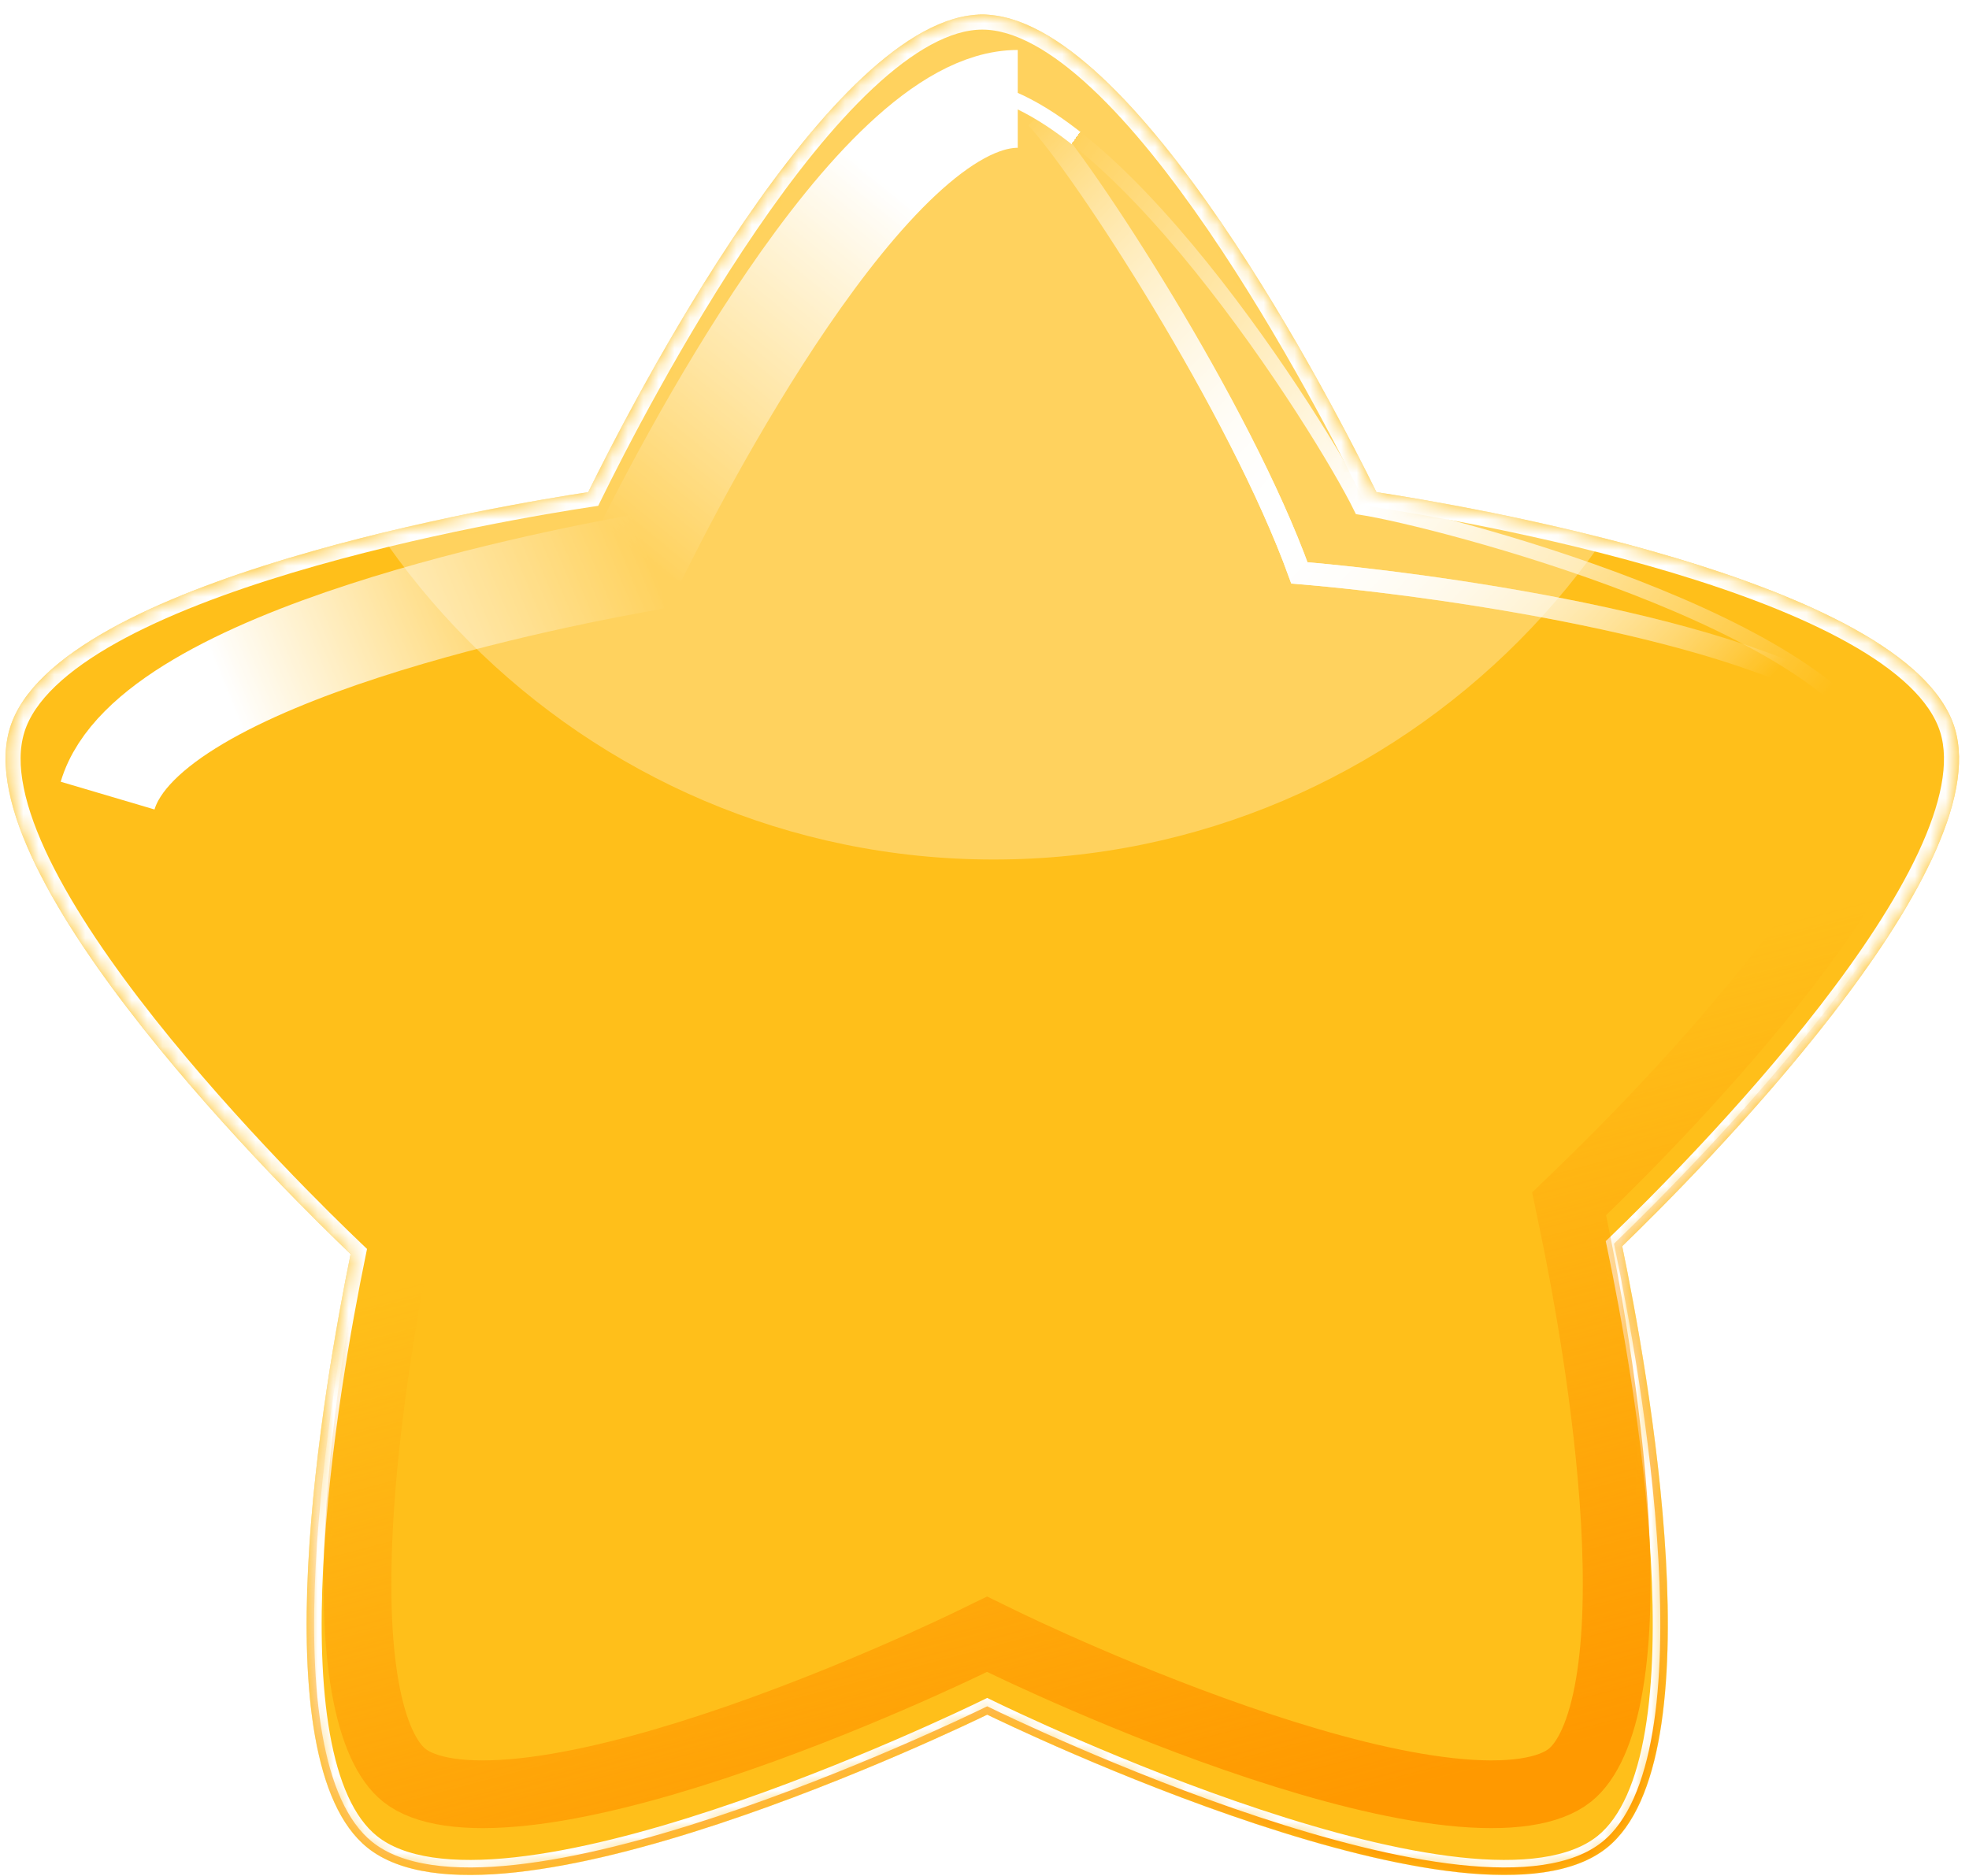
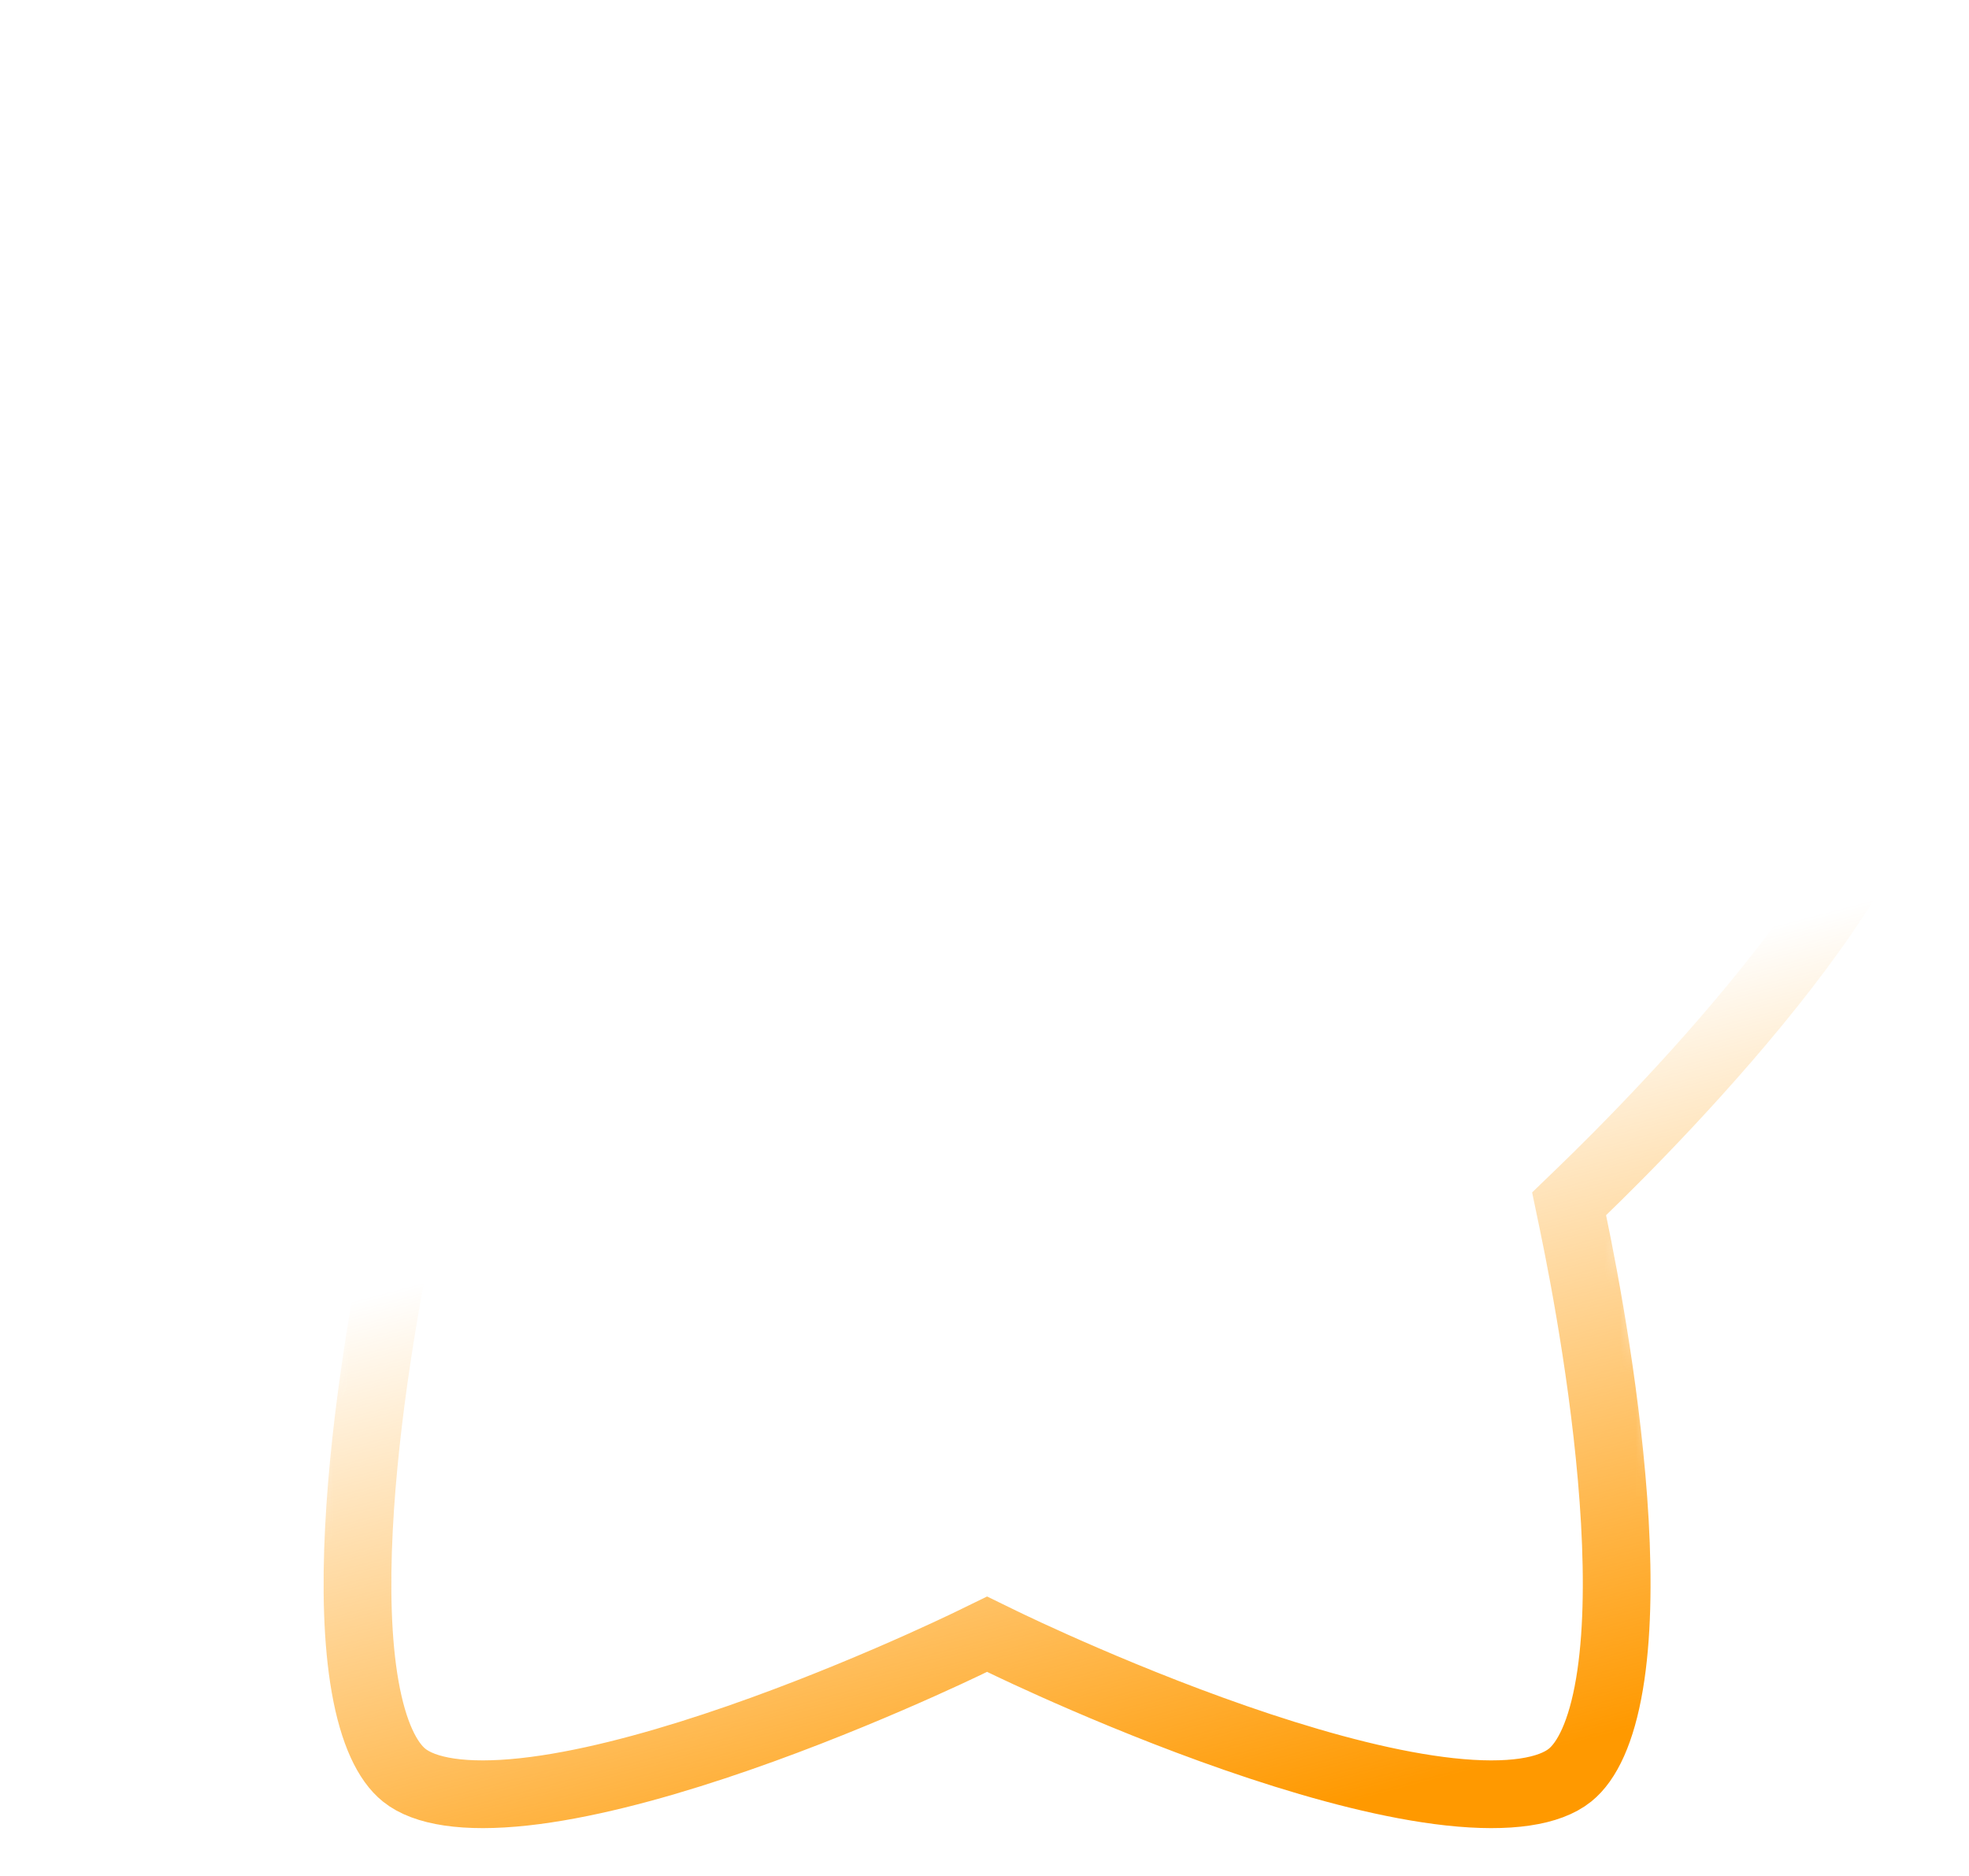
<svg xmlns="http://www.w3.org/2000/svg" width="127" height="121" viewBox="0 0 127 121" fill="none">
  <g clip-path="url(#clip0_10_5816)">
    <g clip-path="url(#clip1_10_5816)">
      <g clip-path="url(#clip2_10_5816)">
-         <path fill-rule="evenodd" clip-rule="evenodd" d="M37.938 31.744C40.614 26.296 53.592 0.94 63.359 0.94C73.127 0.94 86.105 26.297 88.781 31.744C93.711 32.49 123.06 37.322 126.069 46.927C128.965 56.176 109.32 75.856 104.631 80.383C106.259 88.201 110.846 113.403 103.647 119.183C95.284 125.9 64.98 111.236 63.676 110.599C62.371 111.236 32.068 125.9 23.703 119.183C16.654 113.522 20.907 89.234 22.615 80.89C19.167 77.604 -2.375 56.582 0.649 46.927C3.658 37.322 33.009 32.49 37.938 31.744Z" fill="#FFBF1A" />
        <mask id="mask0_10_5816" style="mask-type:alpha" maskUnits="userSpaceOnUse" x="0" y="0" width="127" height="121">
          <path fill-rule="evenodd" clip-rule="evenodd" d="M37.938 31.744C40.614 26.296 53.592 0.94 63.359 0.94C73.127 0.94 86.105 26.297 88.781 31.744C93.711 32.49 123.06 37.322 126.069 46.927C128.965 56.176 109.32 75.856 104.631 80.383C106.259 88.201 110.846 113.403 103.647 119.183C95.284 125.9 64.98 111.236 63.676 110.599C62.371 111.236 32.068 125.9 23.703 119.183C16.654 113.522 20.907 89.234 22.615 80.89C19.167 77.604 -2.375 56.582 0.649 46.927C3.658 37.322 33.009 32.49 37.938 31.744Z" fill="#FFBF1A" />
        </mask>
        <g mask="url(#mask0_10_5816)">
          <g opacity="0.3" filter="url(#filter0_f_10_5816)">
            <path d="M64.091 55.44C90.552 55.44 112.003 33.883 112.003 7.291C112.003 -19.301 90.552 -40.858 64.091 -40.858C37.63 -40.858 16.18 -19.301 16.18 7.291C16.18 33.883 37.63 55.44 64.091 55.44Z" fill="white" />
          </g>
          <g filter="url(#filter1_f_10_5816)">
            <path d="M38.01 32.223L38.261 32.185L38.373 31.957C39.707 29.241 43.609 21.564 48.389 14.573C50.78 11.076 53.379 7.769 55.973 5.341C58.587 2.897 61.111 1.425 63.358 1.425C65.606 1.425 68.13 2.897 70.743 5.341C73.338 7.769 75.937 11.076 78.328 14.573C83.108 21.564 87.009 29.241 88.344 31.957L88.456 32.185L88.707 32.224C91.165 32.596 99.708 33.986 108.004 36.478C112.155 37.725 116.221 39.241 119.429 41.032C122.66 42.835 124.911 44.859 125.604 47.072C126.272 49.202 125.656 52.022 124.16 55.214C122.674 58.384 120.367 61.82 117.81 65.129C112.696 71.743 106.632 77.775 104.293 80.034L104.1 80.22L104.155 80.482C104.967 84.383 106.515 92.61 106.964 100.574C107.188 104.558 107.136 108.454 106.587 111.701C106.036 114.968 104.998 117.475 103.343 118.805C101.414 120.353 98.13 120.721 94.109 120.283C90.12 119.848 85.544 118.636 81.166 117.188C72.412 114.292 64.534 110.478 63.887 110.163L63.675 110.059L63.462 110.163C62.815 110.478 54.937 114.292 46.183 117.188C41.805 118.636 37.229 119.848 33.24 120.283C29.219 120.721 25.934 120.353 24.006 118.805C22.385 117.503 21.356 115.072 20.796 111.901C20.239 108.748 20.162 104.962 20.359 101.067C20.752 93.281 22.237 85.151 23.09 80.987L23.144 80.724L22.949 80.538C21.23 78.9 15.002 72.842 9.585 65.996C6.875 62.571 4.382 58.967 2.756 55.632C1.118 52.273 0.415 49.297 1.112 47.072C1.805 44.859 4.056 42.835 7.287 41.031C10.495 39.241 14.562 37.725 18.712 36.478C27.009 33.986 35.553 32.596 38.01 32.223Z" stroke="white" stroke-width="0.971" />
          </g>
          <g filter="url(#filter2_f_10_5816)">
-             <path d="M37.974 31.983L38.1 31.964L38.156 31.851C39.492 29.13 43.399 21.442 48.189 14.436C50.585 10.932 53.195 7.609 55.808 5.164C58.431 2.711 61.014 1.183 63.359 1.183C65.703 1.183 68.287 2.711 70.91 5.164C73.523 7.609 76.133 10.932 78.529 14.436C83.319 21.442 87.226 29.13 88.562 31.851L88.618 31.965L88.744 31.983C91.205 32.356 99.762 33.749 108.075 36.246C112.233 37.495 116.319 39.017 119.548 40.82C122.789 42.629 125.114 44.693 125.837 47C126.533 49.221 125.883 52.113 124.381 55.317C122.884 58.51 120.565 61.962 118.003 65.277C112.878 71.905 106.804 77.947 104.462 80.209L104.366 80.302L104.393 80.433C105.207 84.338 106.758 92.579 107.207 100.561C107.432 104.553 107.38 108.469 106.828 111.741C106.273 115.024 105.223 117.607 103.496 118.994C101.486 120.608 98.112 120.963 94.083 120.524C90.07 120.086 85.475 118.869 81.09 117.418C72.321 114.517 64.431 110.698 63.782 110.381L63.675 110.329L63.569 110.381C62.919 110.698 55.029 114.517 46.26 117.418C41.875 118.869 37.28 120.086 33.267 120.524C29.238 120.963 25.864 120.608 23.855 118.994C22.163 117.636 21.12 115.131 20.557 111.943C19.996 108.765 19.919 104.958 20.117 101.055C20.512 93.251 21.999 85.107 22.853 80.938L22.88 80.807L22.782 80.714C21.061 79.074 14.823 73.006 9.395 66.146C6.68 62.716 4.176 59.096 2.538 55.738C0.895 52.369 0.154 49.319 0.88 47C1.603 44.693 3.928 42.629 7.17 40.819C10.399 39.017 14.485 37.495 18.643 36.246C26.957 33.749 35.513 32.356 37.974 31.983Z" stroke="url(#paint0_linear_10_5816)" stroke-width="0.485" />
-           </g>
+             </g>
          <g filter="url(#filter3_f_10_5816)">
            <path d="M65.644 6.378C56.212 6.378 43.678 30.866 41.094 36.127" stroke="url(#paint1_linear_10_5816)" stroke-width="6.31" />
          </g>
          <g filter="url(#filter4_f_10_5816)">
            <path d="M6.941 51.318C9.628 42.231 36.556 37.131 42.31 36.14" stroke="url(#paint2_linear_10_5816)" stroke-width="6.31" />
          </g>
          <g filter="url(#filter5_f_10_5816)">
            <path d="M38.904 33.127L40.034 32.956L40.538 31.93C41.827 29.305 45.588 21.909 50.178 15.195C52.478 11.832 54.929 8.724 57.328 6.48C59.81 4.158 61.853 3.124 63.358 3.124C64.862 3.124 66.906 4.158 69.388 6.48C71.786 8.724 74.238 11.832 76.538 15.195C81.128 21.909 84.889 29.305 86.178 31.93L86.682 32.956L87.811 33.127C90.182 33.486 98.416 34.828 106.388 37.222C110.381 38.422 114.212 39.857 117.182 41.516C120.259 43.233 121.936 44.928 122.404 46.422C122.853 47.856 122.497 50.095 121.079 53.12C119.707 56.048 117.544 59.284 115.084 62.465C110.175 68.814 104.334 74.627 102.073 76.811L101.206 77.648L101.452 78.828C102.239 82.603 103.727 90.525 104.157 98.161C104.372 101.986 104.316 105.641 103.811 108.626C103.291 111.705 102.37 113.614 101.264 114.502C99.958 115.551 97.38 115.997 93.519 115.576C89.804 115.171 85.474 114.031 81.254 112.635C72.831 109.849 65.232 106.171 64.624 105.874L63.666 105.407L62.708 105.874C62.1 106.171 54.501 109.849 46.078 112.635C41.858 114.031 37.528 115.171 33.813 115.576C29.952 115.997 27.374 115.551 26.068 114.502C24.987 113.634 24.079 111.788 23.552 108.808C23.041 105.916 22.961 102.369 23.15 98.632C23.527 91.171 24.954 83.346 25.78 79.314L26.023 78.129L25.147 77.294C23.489 75.715 17.486 69.874 12.28 63.295C9.672 59.999 7.327 56.596 5.82 53.504C4.258 50.302 3.84 47.926 4.312 46.422C4.78 44.928 6.457 43.233 9.533 41.516C12.504 39.857 16.335 38.421 20.328 37.222C28.3 34.828 36.534 33.486 38.904 33.127Z" stroke="url(#paint3_linear_10_5816)" stroke-width="4.369" />
          </g>
          <g filter="url(#filter6_f_10_5816)">
-             <path d="M62.156 5.653C71.432 5.653 85.24 27.549 87.78 32.722C92.462 33.431 118.851 40.203 121.708 49.325" stroke="url(#paint4_linear_10_5816)" stroke-width="0.971" />
-           </g>
+             </g>
          <g filter="url(#filter7_f_10_5816)">
-             <path d="M66.856 7.586C69.942 10.889 79.963 26.317 83.811 36.952C93.431 37.757 114.281 40.794 120.727 46.498" stroke="url(#paint5_linear_10_5816)" stroke-width="1.456" />
-           </g>
+             </g>
          <g filter="url(#filter8_f_10_5816)">
-             <path d="M66.856 7.586C69.942 10.889 79.963 26.317 83.811 36.952C93.431 37.757 114.281 40.794 120.727 46.498" stroke="url(#paint6_linear_10_5816)" stroke-width="1.456" />
-           </g>
+             </g>
        </g>
      </g>
    </g>
  </g>
  <defs>
    <filter id="filter0_f_10_5816" x="-51.517" y="-108.555" width="231.217" height="231.691" filterUnits="userSpaceOnUse" color-interpolation-filters="sRGB">
      <feFlood flood-opacity="0" result="BackgroundImageFix" />
      <feBlend mode="normal" in="SourceGraphic" in2="BackgroundImageFix" result="shape" />
      <feGaussianBlur stdDeviation="33.848" result="effect1_foregroundBlur_10_5816" />
    </filter>
    <filter id="filter1_f_10_5816" x="-1.582" y="-1.002" width="129.883" height="123.883" filterUnits="userSpaceOnUse" color-interpolation-filters="sRGB">
      <feFlood flood-opacity="0" result="BackgroundImageFix" />
      <feBlend mode="normal" in="SourceGraphic" in2="BackgroundImageFix" result="shape" />
      <feGaussianBlur stdDeviation="0.971" result="effect1_foregroundBlur_10_5816" />
    </filter>
    <filter id="filter2_f_10_5816" x="-0.611" y="-0.031" width="127.942" height="121.942" filterUnits="userSpaceOnUse" color-interpolation-filters="sRGB">
      <feFlood flood-opacity="0" result="BackgroundImageFix" />
      <feBlend mode="normal" in="SourceGraphic" in2="BackgroundImageFix" result="shape" />
      <feGaussianBlur stdDeviation="0.485" result="effect1_foregroundBlur_10_5816" />
    </filter>
    <filter id="filter3_f_10_5816" x="31.952" y="-3.087" width="40.003" height="46.915" filterUnits="userSpaceOnUse" color-interpolation-filters="sRGB">
      <feFlood flood-opacity="0" result="BackgroundImageFix" />
      <feBlend mode="normal" in="SourceGraphic" in2="BackgroundImageFix" result="shape" />
      <feGaussianBlur stdDeviation="3.155" result="effect1_foregroundBlur_10_5816" />
    </filter>
    <filter id="filter4_f_10_5816" x="-2.396" y="26.721" width="51.55" height="31.802" filterUnits="userSpaceOnUse" color-interpolation-filters="sRGB">
      <feFlood flood-opacity="0" result="BackgroundImageFix" />
      <feBlend mode="normal" in="SourceGraphic" in2="BackgroundImageFix" result="shape" />
      <feGaussianBlur stdDeviation="3.155" result="effect1_foregroundBlur_10_5816" />
    </filter>
    <filter id="filter5_f_10_5816" x="-3.879" y="-4.885" width="134.474" height="128.627" filterUnits="userSpaceOnUse" color-interpolation-filters="sRGB">
      <feFlood flood-opacity="0" result="BackgroundImageFix" />
      <feBlend mode="normal" in="SourceGraphic" in2="BackgroundImageFix" result="shape" />
      <feGaussianBlur stdDeviation="2.912" result="effect1_foregroundBlur_10_5816" />
    </filter>
    <filter id="filter6_f_10_5816" x="59.729" y="2.741" width="64.87" height="49.156" filterUnits="userSpaceOnUse" color-interpolation-filters="sRGB">
      <feFlood flood-opacity="0" result="BackgroundImageFix" />
      <feBlend mode="normal" in="SourceGraphic" in2="BackgroundImageFix" result="shape" />
      <feGaussianBlur stdDeviation="1.213" result="effect1_foregroundBlur_10_5816" />
    </filter>
    <filter id="filter7_f_10_5816" x="60.985" y="1.75" width="65.565" height="50.633" filterUnits="userSpaceOnUse" color-interpolation-filters="sRGB">
      <feFlood flood-opacity="0" result="BackgroundImageFix" />
      <feBlend mode="normal" in="SourceGraphic" in2="BackgroundImageFix" result="shape" />
      <feGaussianBlur stdDeviation="2.67" result="effect1_foregroundBlur_10_5816" />
    </filter>
    <filter id="filter8_f_10_5816" x="60.985" y="1.75" width="65.565" height="50.633" filterUnits="userSpaceOnUse" color-interpolation-filters="sRGB">
      <feFlood flood-opacity="0" result="BackgroundImageFix" />
      <feBlend mode="normal" in="SourceGraphic" in2="BackgroundImageFix" result="shape" />
      <feGaussianBlur stdDeviation="2.67" result="effect1_foregroundBlur_10_5816" />
    </filter>
    <linearGradient id="paint0_linear_10_5816" x1="81.287" y1="120.94" x2="68.786" y2="73.598" gradientUnits="userSpaceOnUse">
      <stop stop-color="#FF9900" />
      <stop offset="1" stop-color="#FF9900" stop-opacity="0" />
    </linearGradient>
    <linearGradient id="paint1_linear_10_5816" x1="56.035" y1="10.97" x2="38.009" y2="33.114" gradientUnits="userSpaceOnUse">
      <stop stop-color="white" />
      <stop offset="1" stop-color="white" stop-opacity="0" />
    </linearGradient>
    <linearGradient id="paint2_linear_10_5816" x1="14.058" y1="43.369" x2="40.405" y2="32.531" gradientUnits="userSpaceOnUse">
      <stop stop-color="white" />
      <stop offset="1" stop-color="white" stop-opacity="0" />
    </linearGradient>
    <linearGradient id="paint3_linear_10_5816" x1="80.834" y1="117.917" x2="68.648" y2="71.768" gradientUnits="userSpaceOnUse">
      <stop stop-color="#FF9900" />
      <stop offset="1" stop-color="#FF9900" stop-opacity="0" />
    </linearGradient>
    <linearGradient id="paint4_linear_10_5816" x1="68.3" y1="10.366" x2="116.57" y2="46.39" gradientUnits="userSpaceOnUse">
      <stop stop-color="white" />
      <stop offset="0" stop-color="white" stop-opacity="0" />
      <stop offset="0.484" stop-color="white" />
      <stop offset="1" stop-color="white" stop-opacity="0" />
    </linearGradient>
    <linearGradient id="paint5_linear_10_5816" x1="66.976" y1="6.861" x2="110.107" y2="47.977" gradientUnits="userSpaceOnUse">
      <stop stop-color="white" stop-opacity="0" />
      <stop offset="0.505" stop-color="white" />
      <stop offset="1" stop-color="white" stop-opacity="0" />
    </linearGradient>
    <linearGradient id="paint6_linear_10_5816" x1="66.976" y1="6.861" x2="110.107" y2="47.977" gradientUnits="userSpaceOnUse">
      <stop stop-color="white" stop-opacity="0" />
      <stop offset="0.505" stop-color="white" />
      <stop offset="1" stop-color="white" stop-opacity="0" />
    </linearGradient>
    <clipPath id="clip0_10_5816">
      <rect width="126" height="120" fill="white" transform="translate(0.359 0.94)" />
    </clipPath>
    <clipPath id="clip1_10_5816">
      <rect width="126" height="120" fill="white" transform="translate(0.359 0.94)" />
    </clipPath>
    <clipPath id="clip2_10_5816">
      <rect width="126" height="120" fill="white" transform="translate(0.359 0.94)" />
    </clipPath>
  </defs>
</svg>